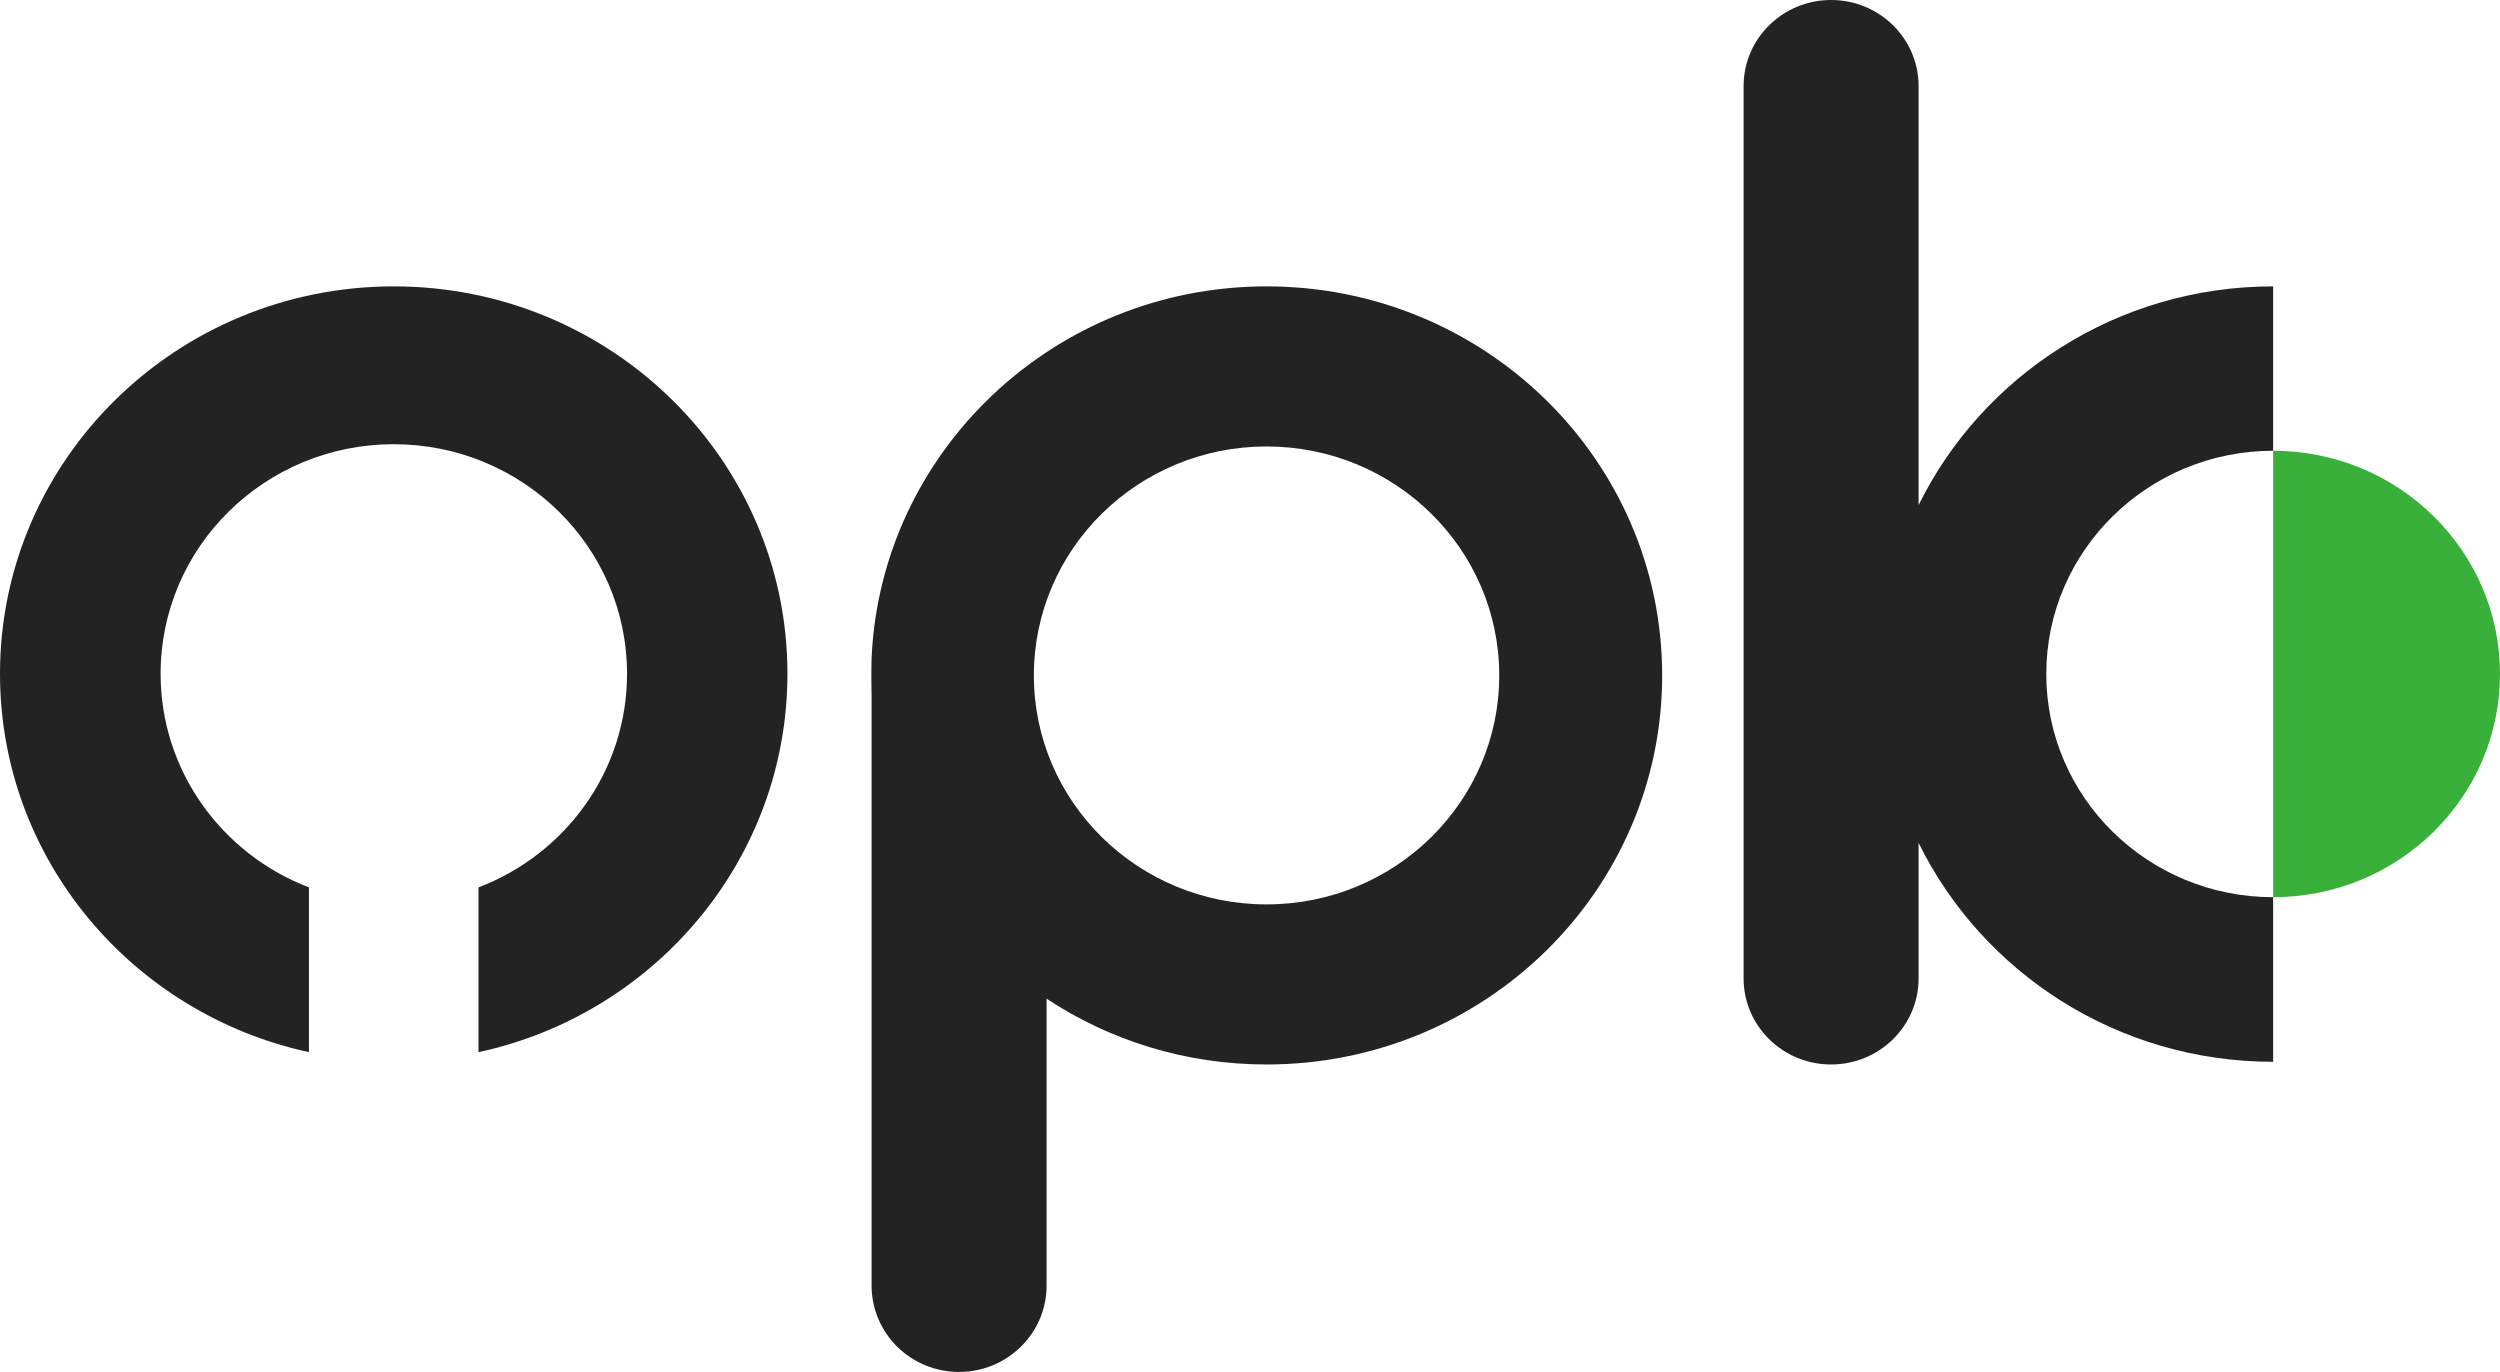
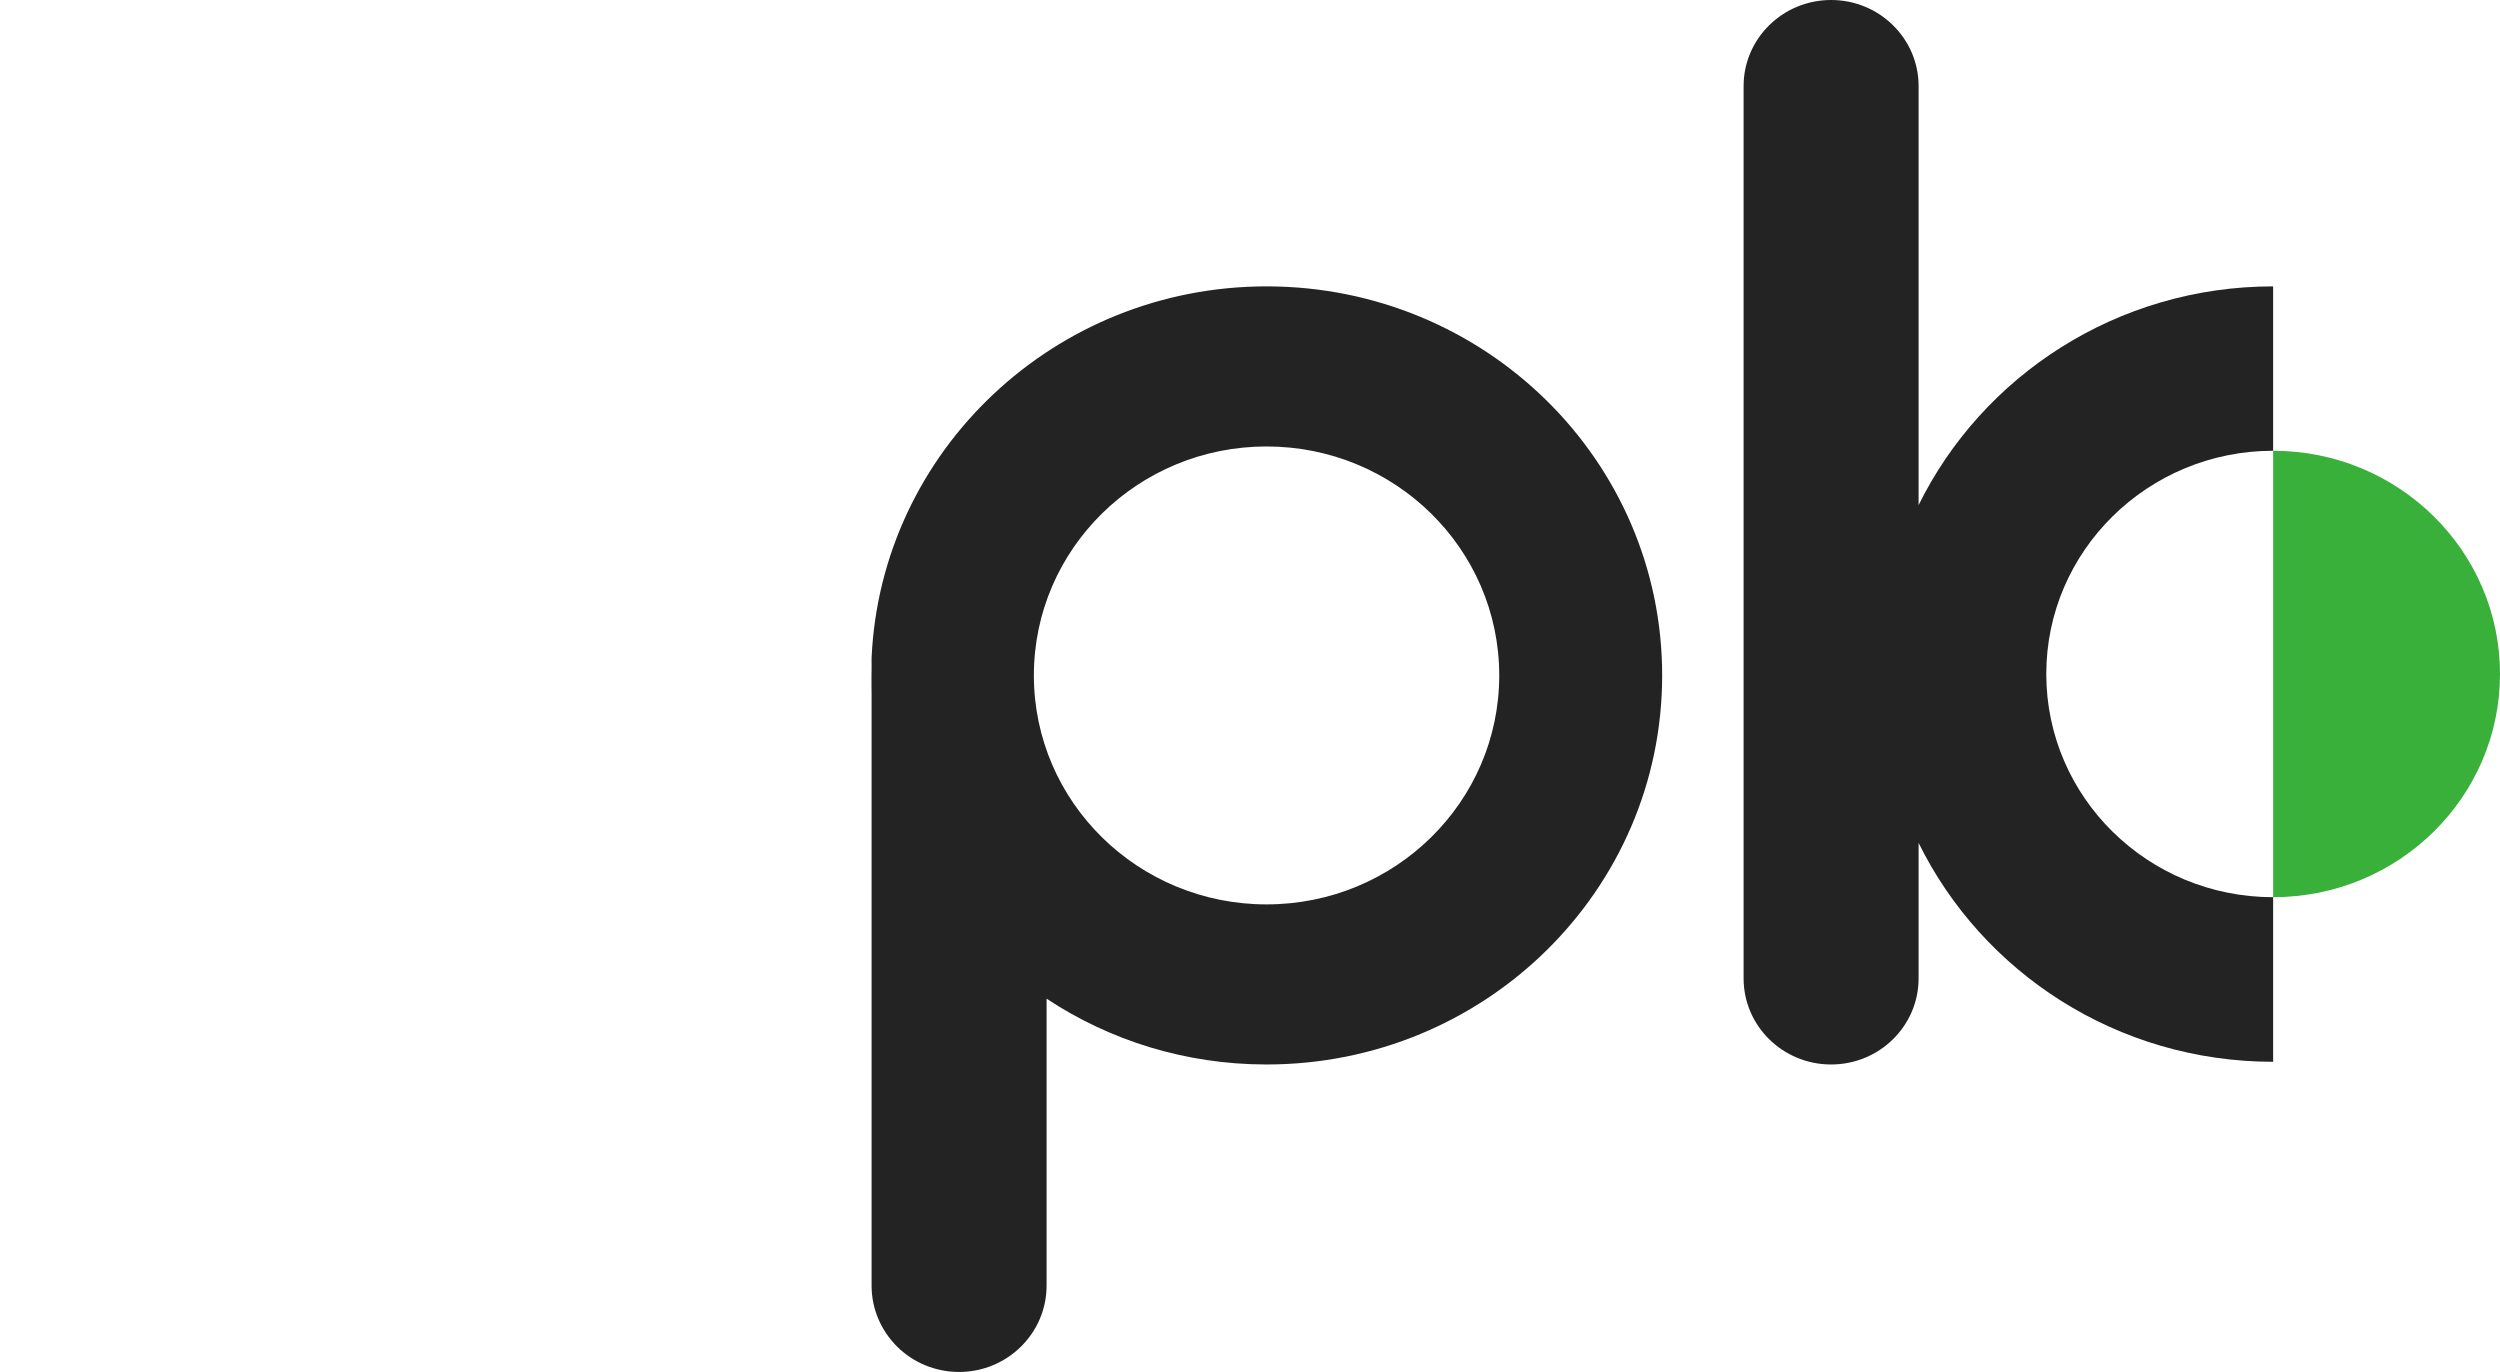
<svg xmlns="http://www.w3.org/2000/svg" width="82" height="45" viewBox="0 0 82 45" fill="none">
-   <path d="M28.575 22.154C28.575 22.376 28.581 22.591 28.588 22.813V21.576C28.581 21.77 28.575 21.959 28.575 22.154Z" fill="#232323" />
+   <path d="M28.575 22.154C28.575 22.376 28.581 22.591 28.588 22.813C28.581 21.77 28.575 21.959 28.575 22.154Z" fill="#232323" />
  <path d="M41.543 9.393C34.581 9.393 28.896 14.798 28.588 21.576V42.169C28.588 42.949 28.909 43.655 29.429 44.173C29.948 44.684 30.665 45 31.458 45C33.043 45 34.328 43.729 34.328 42.169V32.757C36.391 34.121 38.872 34.915 41.543 34.915C48.711 34.915 54.519 29.207 54.519 22.154C54.519 15.101 48.711 9.393 41.543 9.393ZM41.543 29.664C37.327 29.664 33.911 26.302 33.911 22.154C33.911 18.005 37.327 14.644 41.543 14.644C45.759 14.644 49.175 18.005 49.175 22.154C49.175 26.302 45.759 29.664 41.543 29.664Z" fill="#232323" />
-   <path d="M12.914 9.393C5.787 9.393 0 15.081 0 22.1C0 28.178 4.339 33.254 10.133 34.511V29.106C7.284 28.017 5.268 25.287 5.268 22.1C5.268 17.938 8.691 14.57 12.914 14.57C17.137 14.57 20.567 17.938 20.567 22.1C20.567 25.287 18.551 28.017 15.695 29.106V34.511C21.489 33.261 25.828 28.178 25.828 22.1C25.828 15.081 20.047 9.393 12.914 9.393Z" fill="#232323" />
  <path d="M67.118 22.107C67.118 26.154 70.453 29.428 74.559 29.428V34.827C69.441 34.827 65.021 31.896 62.93 27.647V32.091C62.93 33.651 61.645 34.915 60.06 34.915C58.475 34.915 57.19 33.651 57.19 32.091V2.824C57.19 1.264 58.475 0 60.06 0C60.853 0 61.57 0.316 62.089 0.827C62.609 1.338 62.93 2.044 62.93 2.824V16.567C65.021 12.324 69.441 9.393 74.559 9.393V14.785C70.453 14.785 67.118 18.066 67.118 22.107Z" fill="#232323" />
  <path d="M74.559 29.428V14.785C78.672 14.785 82 18.066 82 22.107C82 26.148 78.672 29.428 74.559 29.428Z" fill="#39B03A" />
</svg>